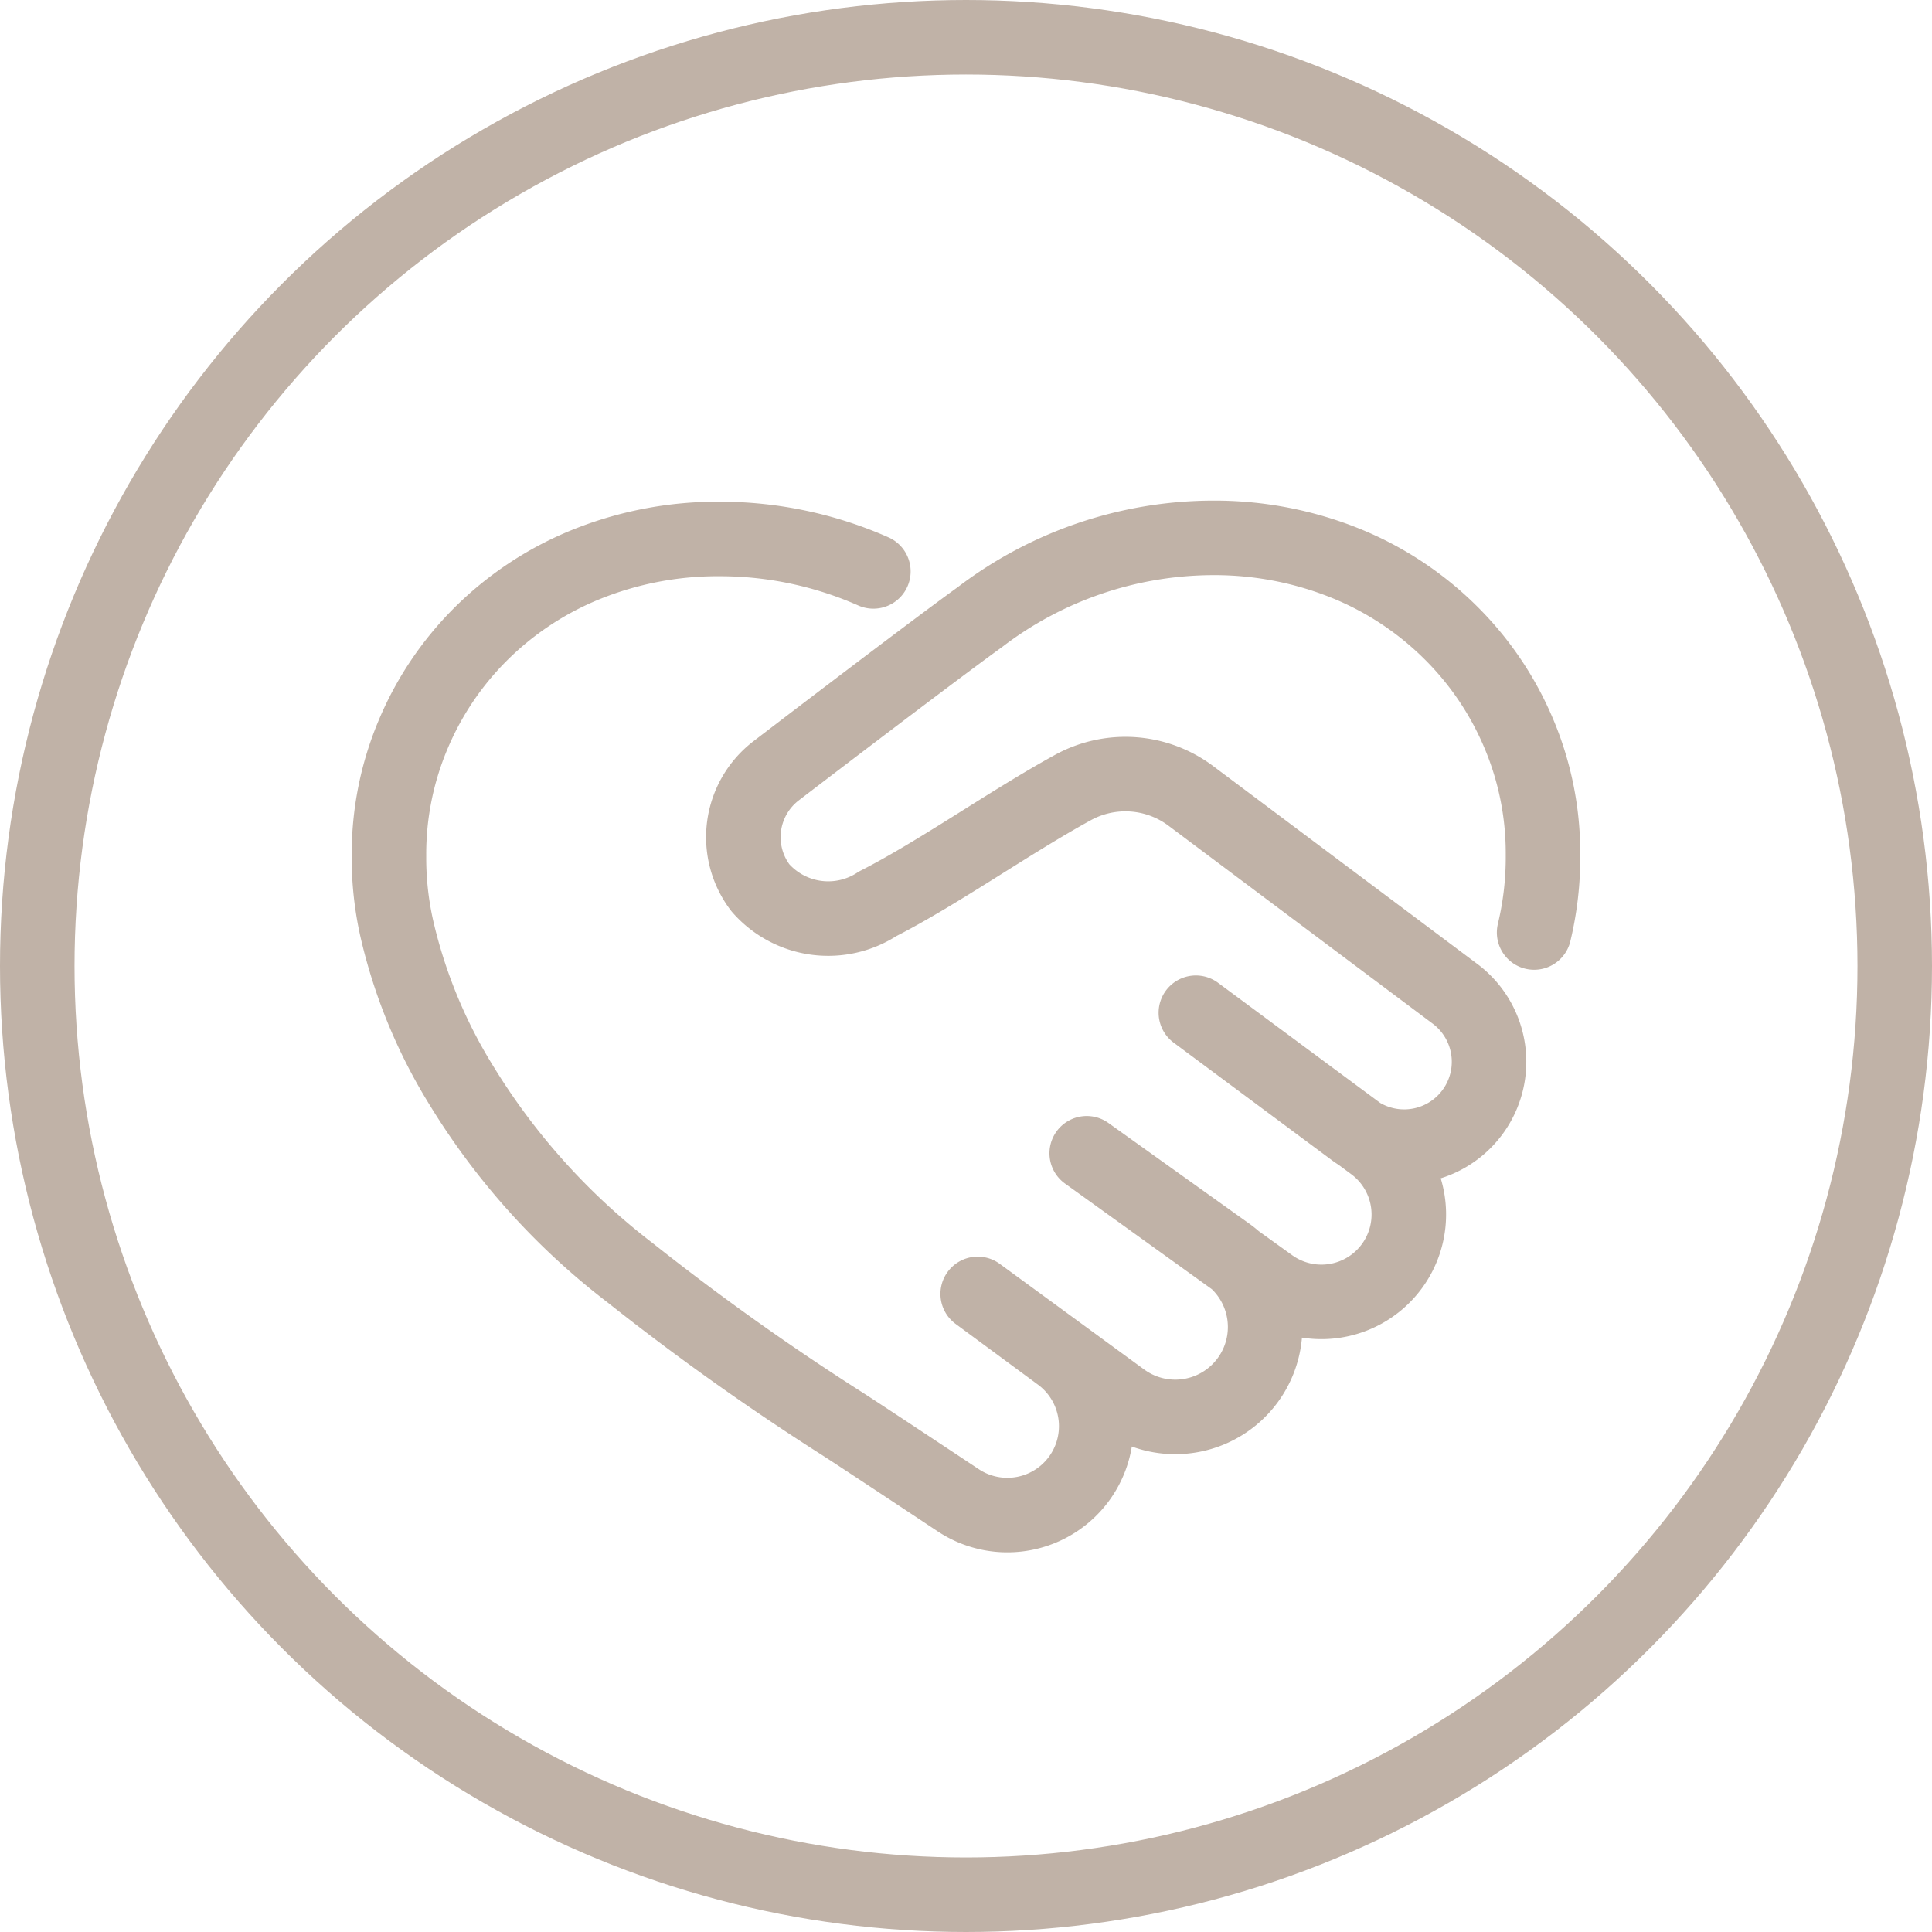
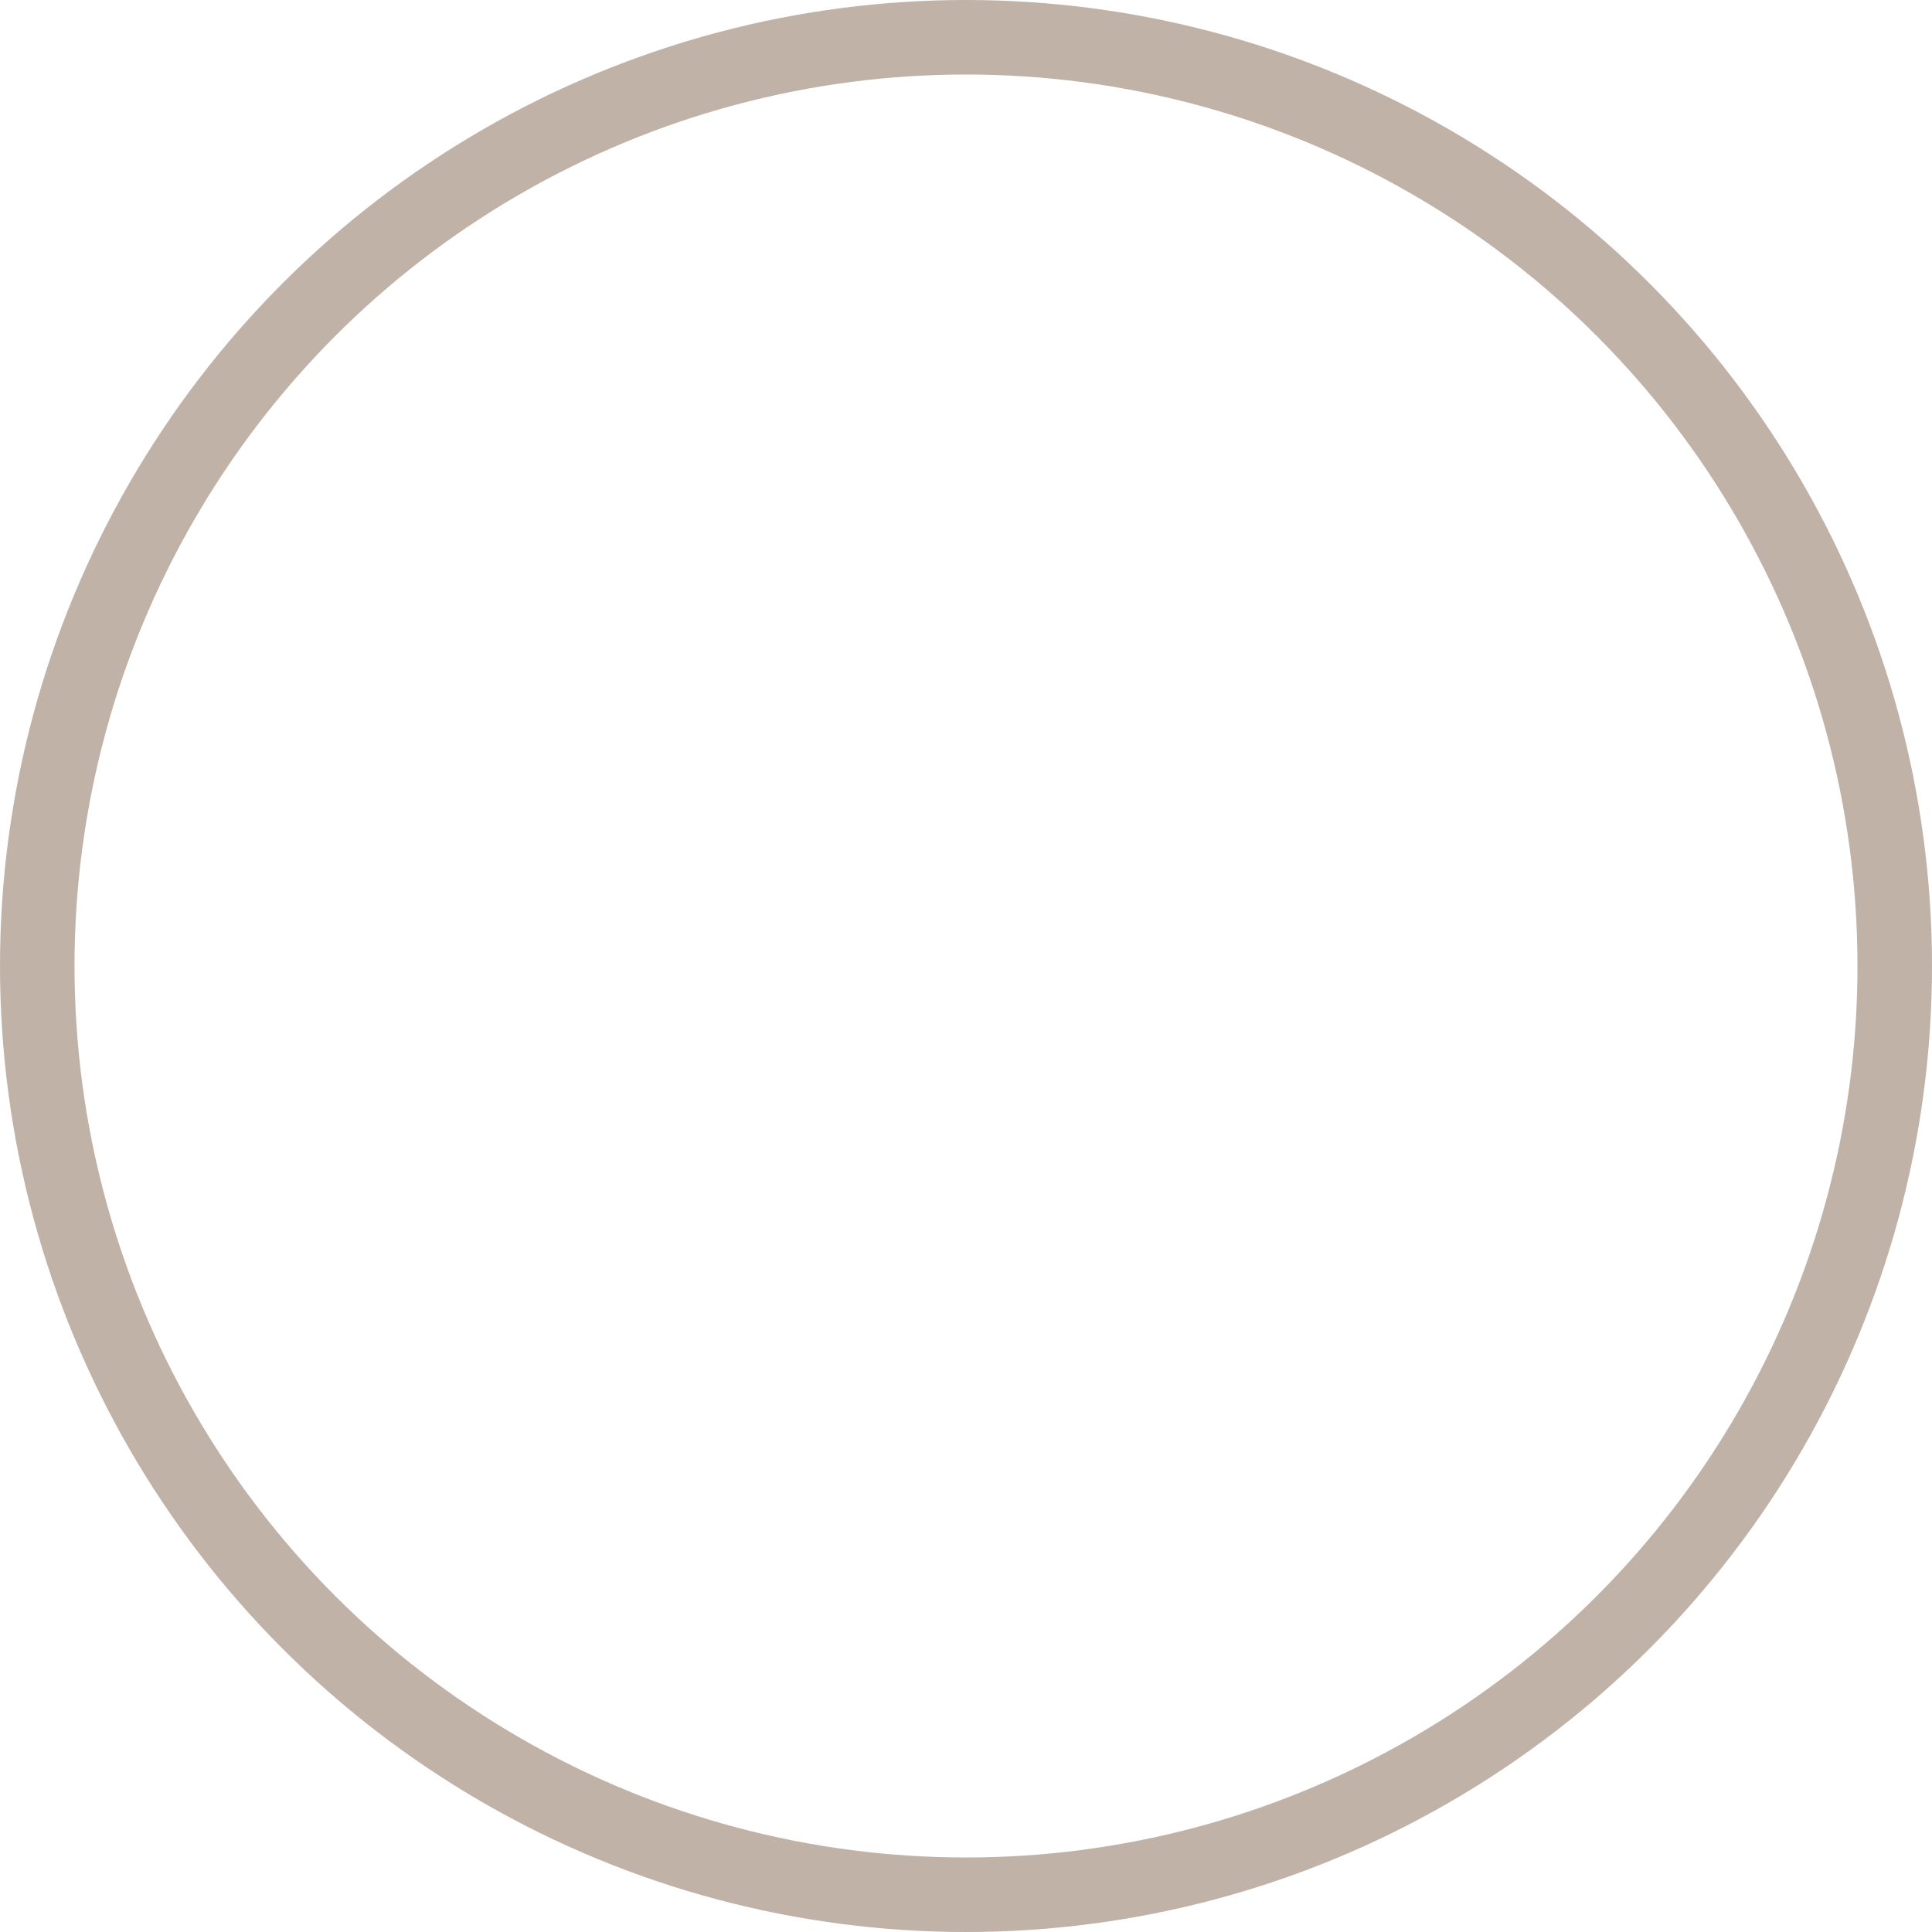
<svg xmlns="http://www.w3.org/2000/svg" id="Group_5885" data-name="Group 5885" width="51.85" height="51.85" viewBox="0 0 51.85 51.85">
  <g id="Group_5882" data-name="Group 5882" transform="translate(10.439 14.436)">
    <g id="Group_5884" data-name="Group 5884">
-       <path id="Path_3144" data-name="Path 3144" d="M33.733,13.591a8.631,8.631,0,0,0,.238-2.083c0-.016,0-.038,0-.064a8.241,8.241,0,0,0-.65-3.194A8.378,8.378,0,0,0,31.5,5.55a8.554,8.554,0,0,0-2.815-1.864A9.4,9.4,0,0,0,25.106,3h-.022a10.343,10.343,0,0,0-6.224,2.126c-1.386,1-5.463,4.12-5.463,4.12a2.245,2.245,0,0,0-.428,3.146,2.418,2.418,0,0,0,3.146.429c1.63-.83,3.527-2.18,5.24-3.12a2.928,2.928,0,0,1,3.165.224l7.121,5.335h0a2.278,2.278,0,0,1-2.724,3.651l-4.262-3.167,4.753,3.521a2.345,2.345,0,0,1-2.766,3.788l-4.916-3.537,3.789,2.708a2.412,2.412,0,1,1-2.827,3.91L18.8,23.29,21,24.913a2.385,2.385,0,0,1-2.732,3.909c-1.177-.781-2.576-1.706-3.063-2.021a67.863,67.863,0,0,1-5.727-4.073,18.426,18.426,0,0,1-4.514-5,13.927,13.927,0,0,1-1.715-4.077A8.617,8.617,0,0,1,3,11.572c0-.016,0-.038,0-.064a8.244,8.244,0,0,1,.636-3.2A8.382,8.382,0,0,1,5.444,5.6,8.556,8.556,0,0,1,8.252,3.729a9.413,9.413,0,0,1,3.6-.7h.031A10.188,10.188,0,0,1,16,3.9" transform="translate(-3 -3.001)" fill="none" stroke="#c0b2a7" stroke-linecap="round" stroke-linejoin="round" stroke-width="2" />
-     </g>
+       </g>
  </g>
  <g id="Bolivia_Man_in_Window" data-name="Bolivia_Man in Window" fill="none" stroke="#c0b2a7" stroke-width="2">
    <circle cx="25.925" cy="25.925" r="25.925" stroke="none" />
    <circle cx="25.925" cy="25.925" r="24.925" fill="none" />
  </g>
</svg>